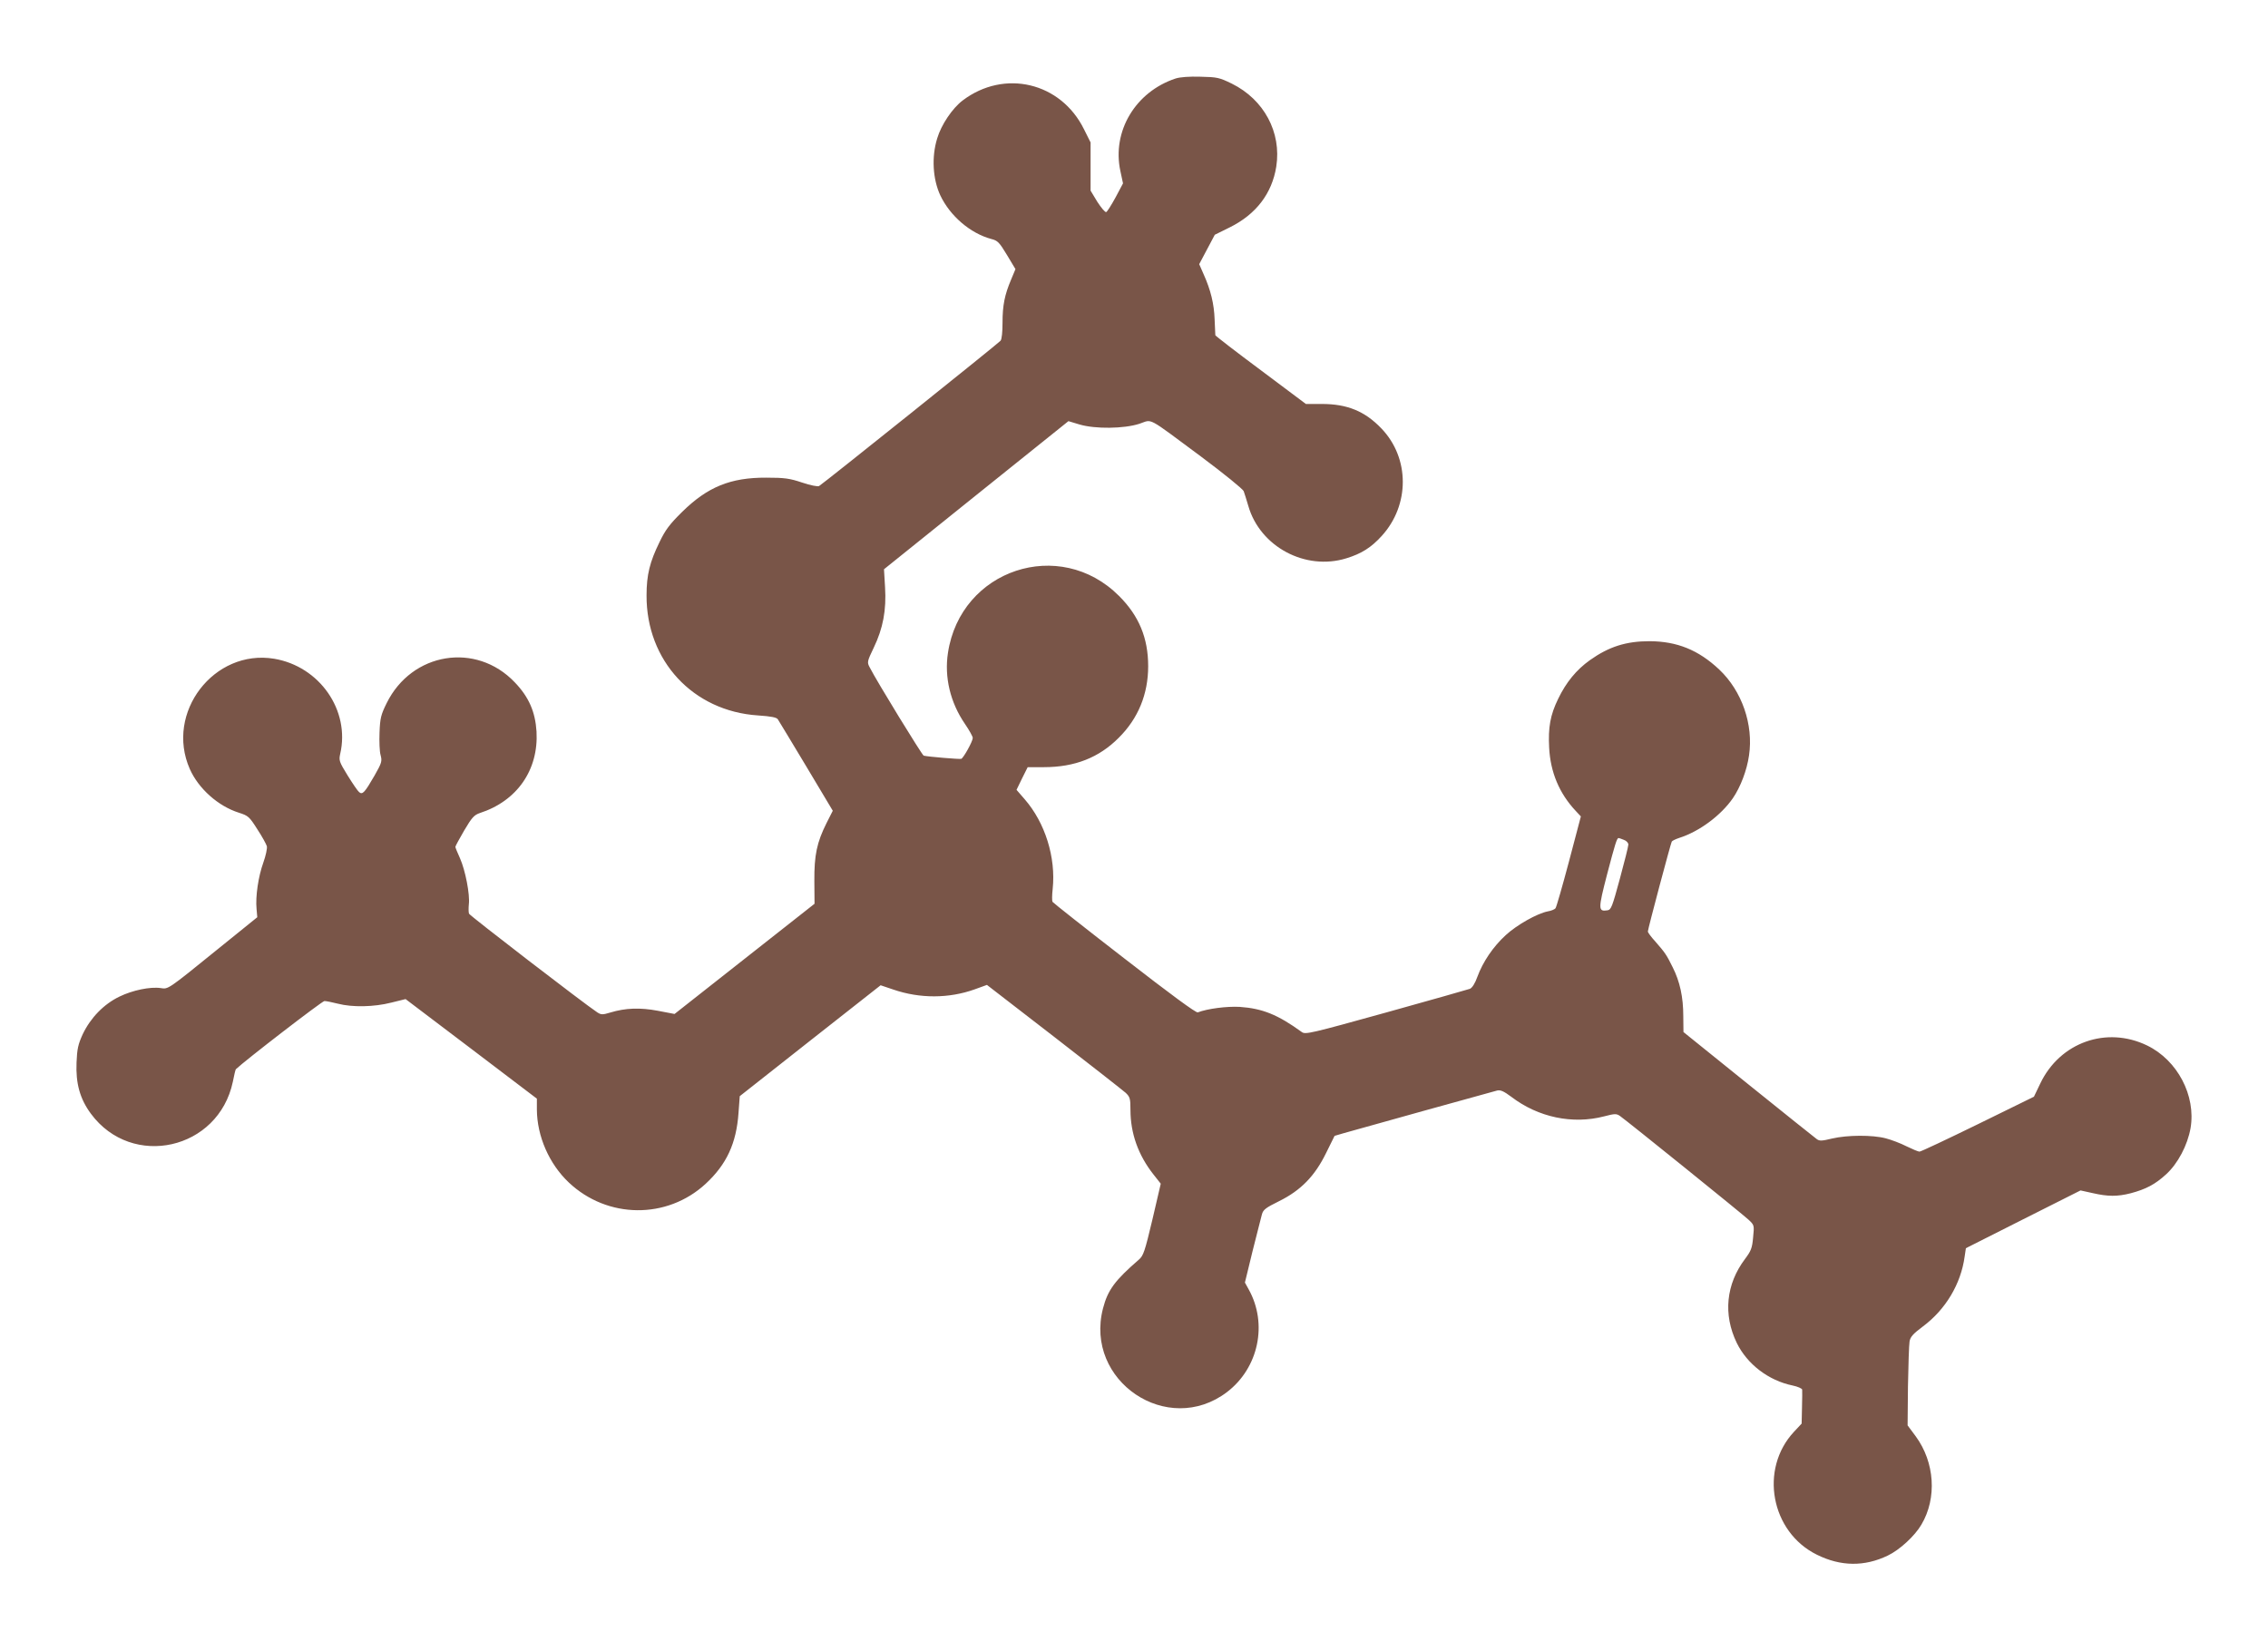
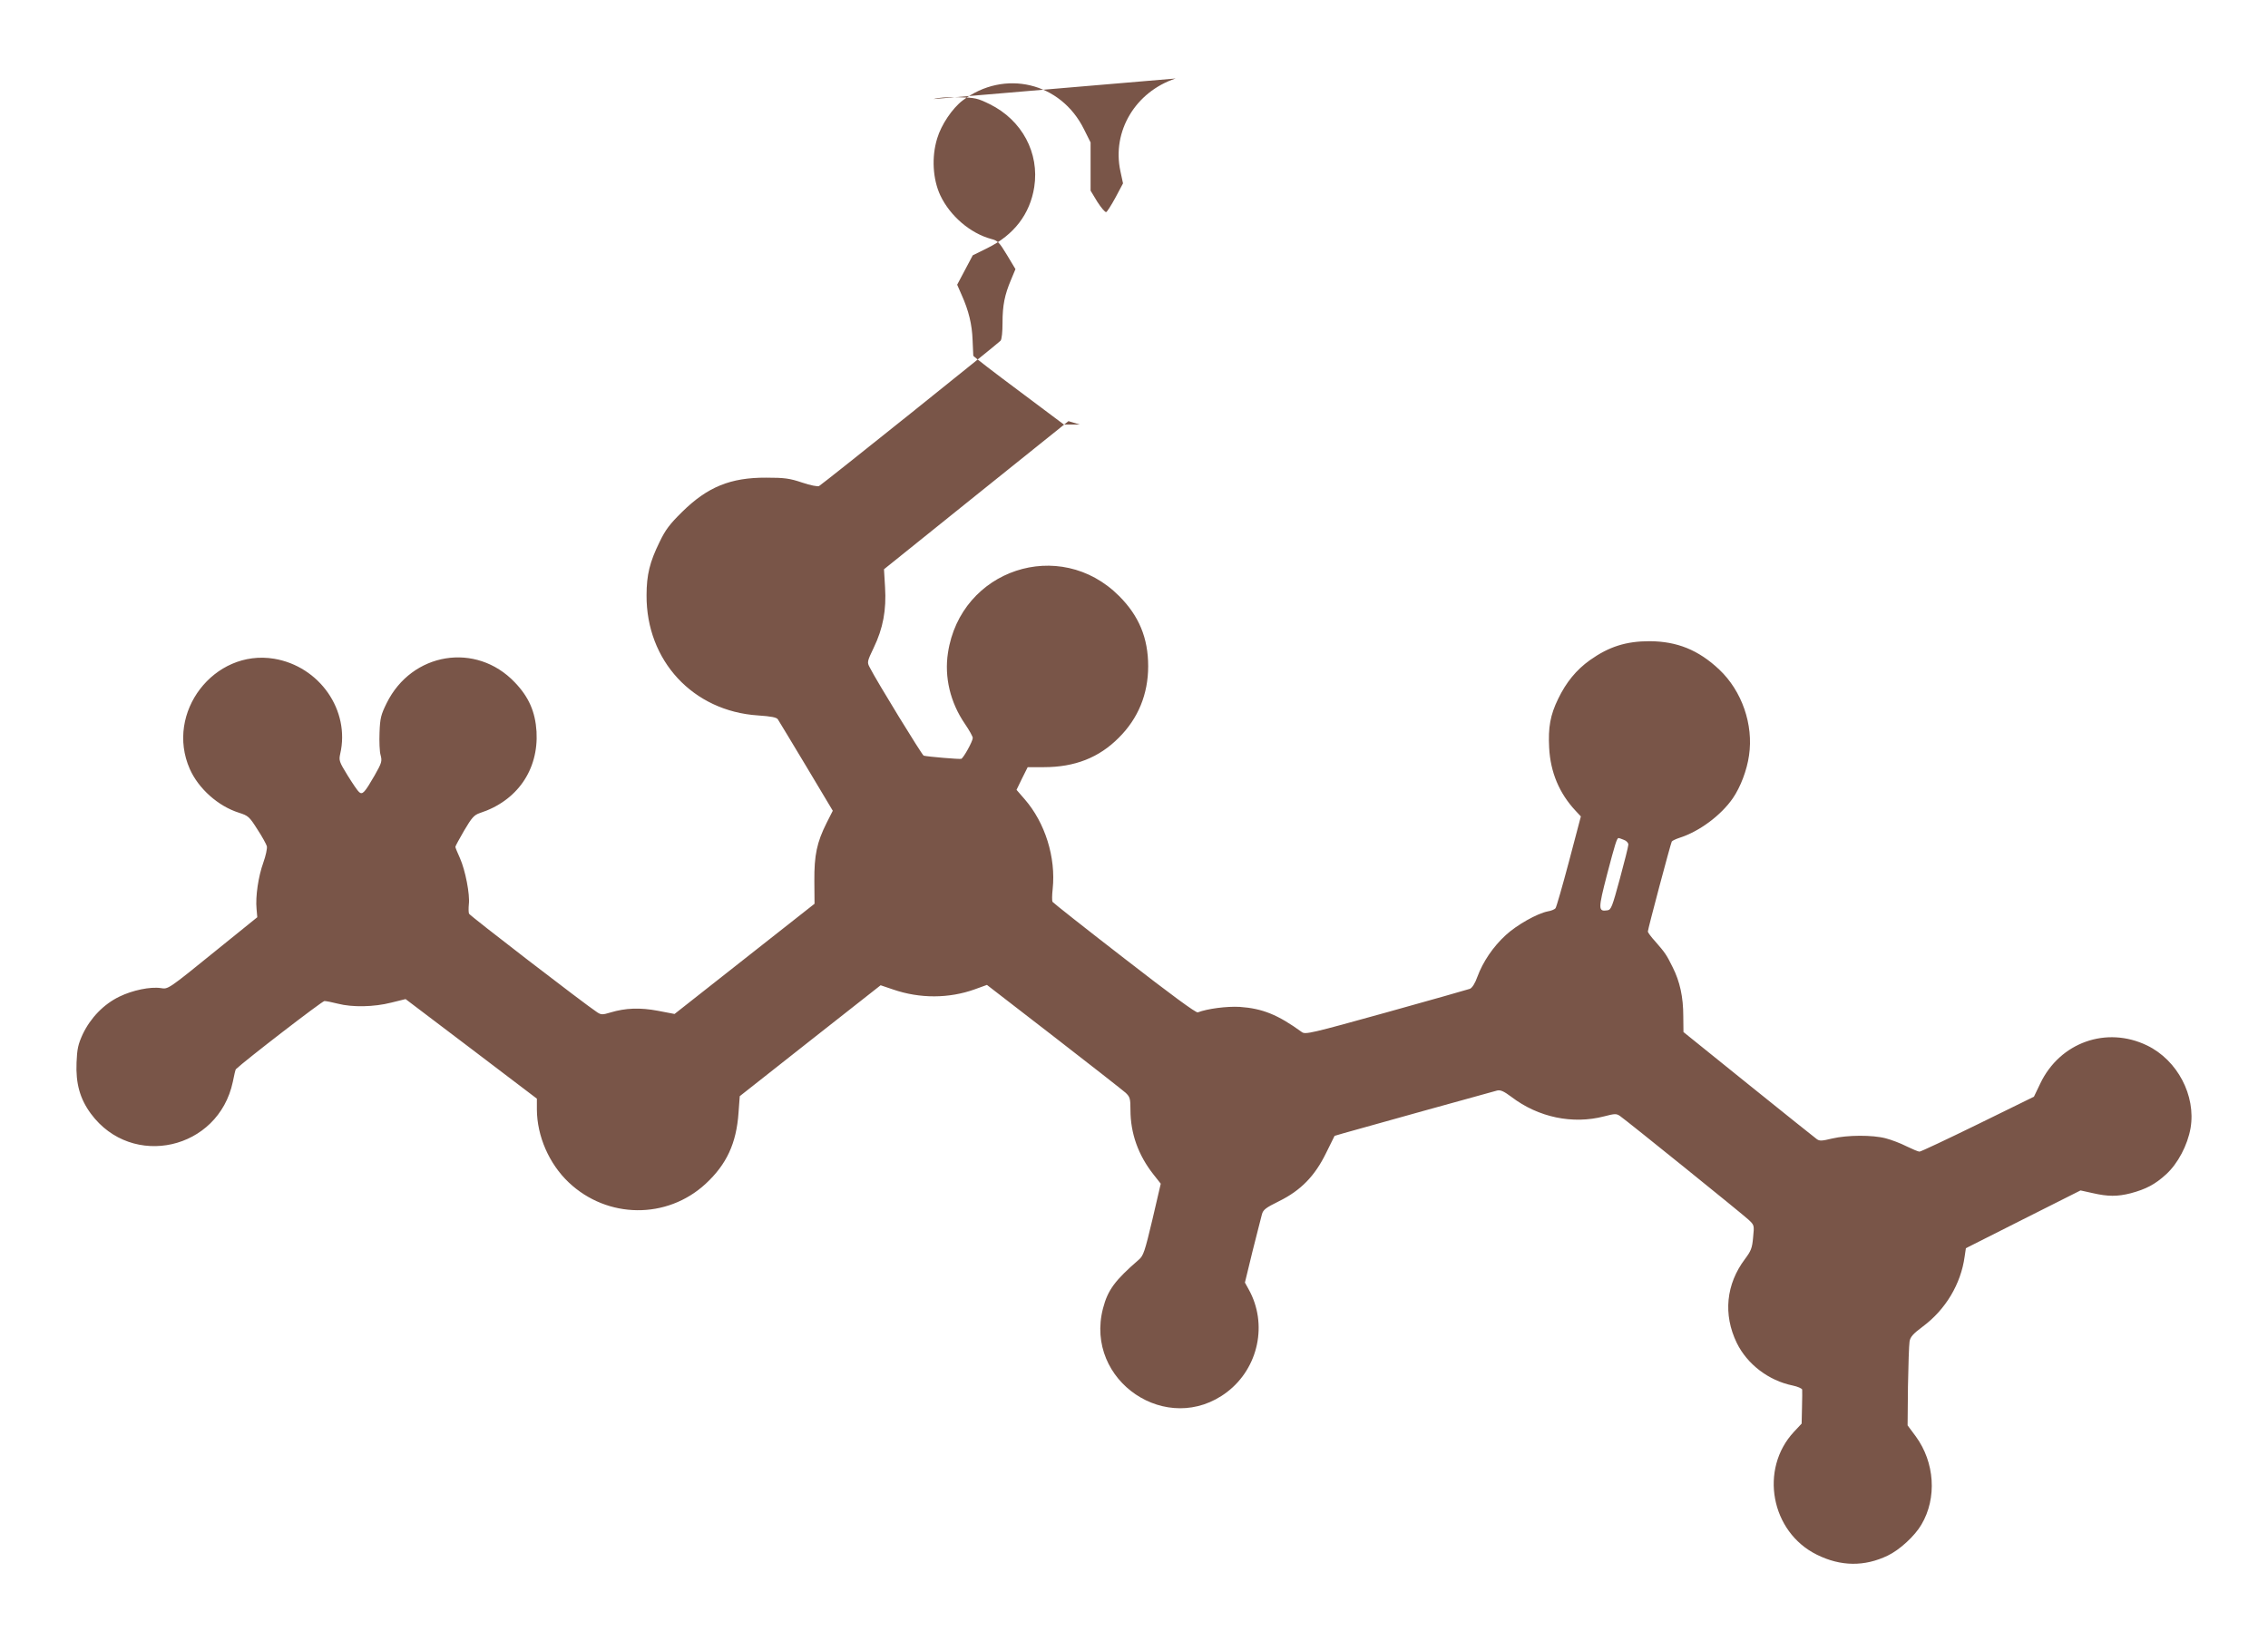
<svg xmlns="http://www.w3.org/2000/svg" version="1.0" width="1280pt" height="926pt" viewBox="0 0 1280 926" preserveAspectRatio="xMidYMid meet">
  <g transform="translate(0,926) scale(0.1,-0.1)" fill="#795548" stroke="none">
-     <path d="M6635 8817 c-227 -75 -360 -298 -312 -522 l15 -70 -42 -79 c-24 -44 -48 -82 -53 -83 -6 -2 -28 24 -50 58 l-38 63 0 136 0 136 -37 74 c-131 266 -450 341 -685 163 -58 -44 -121 -137 -144 -215 -32 -104 -25 -229 18 -321 55 -116 169 -214 288 -246 36 -9 45 -19 88 -90 l48 -80 -25 -60 c-36 -85 -48 -144 -48 -243 0 -51 -4 -92 -11 -101 -11 -14 -999 -805 -1024 -820 -7 -5 -50 4 -95 19 -71 24 -100 28 -203 28 -202 1 -332 -52 -476 -194 -70 -69 -94 -101 -127 -170 -55 -112 -73 -185 -73 -300 -2 -369 262 -654 629 -678 74 -5 105 -11 112 -22 6 -8 77 -128 160 -265 l150 -251 -35 -69 c-55 -110 -70 -181 -69 -328 l1 -128 -395 -311 -395 -311 -94 18 c-101 19 -183 16 -269 -10 -43 -13 -51 -13 -73 1 -73 48 -720 546 -724 557 -3 8 -3 32 -1 53 7 55 -20 193 -50 260 -14 31 -26 60 -26 64 0 5 23 46 50 93 43 73 56 87 88 98 210 68 332 243 320 460 -7 111 -43 195 -123 278 -218 229 -581 170 -723 -118 -32 -65 -37 -84 -40 -165 -2 -50 0 -108 6 -128 9 -34 7 -43 -34 -115 -56 -97 -68 -110 -87 -94 -8 6 -37 49 -65 94 -48 78 -50 85 -42 122 57 245 -116 494 -373 537 -339 56 -616 -304 -476 -622 49 -111 160 -210 277 -247 53 -17 59 -22 104 -93 27 -41 51 -85 54 -96 3 -12 -6 -54 -20 -93 -28 -78 -45 -191 -38 -262 l4 -46 -229 -185 c-275 -223 -274 -222 -315 -215 -60 9 -160 -12 -234 -48 -89 -43 -163 -120 -207 -212 -26 -57 -32 -83 -35 -160 -5 -118 19 -205 81 -289 232 -314 720 -204 801 180 7 37 15 69 17 71 50 48 487 385 500 385 10 0 44 -7 76 -15 81 -21 203 -19 301 6 l81 20 371 -281 370 -281 0 -62 c1 -150 69 -306 180 -411 218 -206 554 -209 772 -8 119 110 174 229 186 401 l7 94 397 313 398 313 71 -24 c151 -52 315 -51 460 1 l69 25 378 -292 c207 -160 389 -303 405 -317 24 -23 27 -32 27 -96 0 -133 44 -256 130 -365 l41 -52 -47 -202 c-43 -181 -51 -205 -77 -227 -135 -117 -175 -171 -202 -275 -106 -410 365 -727 700 -472 178 136 231 385 122 580 l-21 38 43 177 c25 97 48 191 53 208 7 26 21 37 96 74 124 61 203 143 266 272 l48 97 51 15 c95 27 842 235 867 241 19 4 37 -4 80 -36 152 -116 346 -156 523 -110 61 16 70 16 90 2 39 -27 691 -553 725 -585 33 -31 33 -31 26 -101 -5 -59 -12 -76 -45 -120 -108 -143 -125 -314 -47 -475 59 -120 179 -212 315 -240 29 -6 53 -17 54 -23 1 -7 0 -52 -1 -102 l-2 -90 -43 -46 c-197 -211 -131 -566 129 -694 135 -67 269 -68 400 -5 67 32 153 111 190 175 89 150 75 352 -32 498 l-46 62 2 220 c2 121 6 235 9 253 4 26 19 43 75 85 128 95 215 240 236 395 l7 47 323 163 324 163 68 -15 c87 -20 140 -20 215 -1 86 23 138 50 200 107 66 60 121 164 138 261 31 183 -74 383 -245 466 -229 111 -492 18 -603 -214 l-36 -75 -316 -155 c-174 -85 -322 -155 -330 -155 -7 0 -40 14 -73 30 -33 17 -86 37 -117 45 -75 20 -218 19 -303 -1 -58 -14 -71 -15 -87 -3 -11 8 -185 147 -386 309 l-366 295 -1 90 c0 107 -19 195 -60 276 -35 71 -43 82 -97 144 -24 26 -43 52 -43 57 0 14 129 498 135 508 3 5 22 14 43 21 113 36 235 127 302 224 43 63 79 157 91 241 26 174 -40 364 -168 485 -118 111 -238 159 -393 160 -133 0 -230 -31 -337 -107 -77 -55 -134 -125 -179 -218 -45 -92 -57 -162 -51 -276 7 -138 57 -258 150 -357 l29 -31 -67 -254 c-37 -139 -71 -258 -76 -264 -5 -7 -25 -15 -44 -18 -60 -12 -174 -76 -237 -134 -72 -66 -129 -151 -160 -235 -13 -37 -29 -62 -42 -68 -12 -4 -225 -65 -474 -134 -425 -118 -455 -125 -475 -110 -135 98 -222 133 -350 142 -74 4 -182 -10 -237 -31 -10 -4 -155 103 -414 304 -220 170 -402 314 -406 320 -3 5 -3 38 1 72 19 179 -43 375 -158 507 l-46 53 31 64 32 64 92 0 c174 0 311 54 422 166 110 109 166 247 166 404 0 159 -52 284 -164 396 -335 336 -895 150 -966 -321 -21 -137 13 -280 96 -401 24 -35 44 -71 44 -79 0 -19 -52 -113 -65 -118 -10 -3 -190 12 -212 18 -9 3 -264 418 -305 499 -15 28 -14 33 23 110 53 110 72 213 64 342 l-6 101 520 418 521 418 63 -19 c89 -26 250 -24 337 4 77 25 34 48 347 -184 130 -97 237 -184 242 -196 5 -13 16 -50 26 -83 66 -231 323 -368 554 -296 85 26 140 61 199 126 159 174 159 440 -2 607 -93 97 -192 138 -337 138 l-89 0 -255 191 c-140 104 -255 193 -256 197 0 4 -2 44 -4 89 -3 88 -22 166 -62 255 l-25 57 44 83 44 83 83 41 c150 74 240 192 264 344 30 193 -69 378 -251 468 -70 34 -82 37 -176 39 -64 2 -116 -2 -141 -10z m2529 -4297 c15 -5 26 -17 26 -27 0 -10 -22 -97 -48 -193 -43 -158 -49 -175 -70 -178 -53 -8 -53 6 -2 203 45 171 55 205 65 205 2 0 15 -4 29 -10z" />
+     <path d="M6635 8817 c-227 -75 -360 -298 -312 -522 l15 -70 -42 -79 c-24 -44 -48 -82 -53 -83 -6 -2 -28 24 -50 58 l-38 63 0 136 0 136 -37 74 c-131 266 -450 341 -685 163 -58 -44 -121 -137 -144 -215 -32 -104 -25 -229 18 -321 55 -116 169 -214 288 -246 36 -9 45 -19 88 -90 l48 -80 -25 -60 c-36 -85 -48 -144 -48 -243 0 -51 -4 -92 -11 -101 -11 -14 -999 -805 -1024 -820 -7 -5 -50 4 -95 19 -71 24 -100 28 -203 28 -202 1 -332 -52 -476 -194 -70 -69 -94 -101 -127 -170 -55 -112 -73 -185 -73 -300 -2 -369 262 -654 629 -678 74 -5 105 -11 112 -22 6 -8 77 -128 160 -265 l150 -251 -35 -69 c-55 -110 -70 -181 -69 -328 l1 -128 -395 -311 -395 -311 -94 18 c-101 19 -183 16 -269 -10 -43 -13 -51 -13 -73 1 -73 48 -720 546 -724 557 -3 8 -3 32 -1 53 7 55 -20 193 -50 260 -14 31 -26 60 -26 64 0 5 23 46 50 93 43 73 56 87 88 98 210 68 332 243 320 460 -7 111 -43 195 -123 278 -218 229 -581 170 -723 -118 -32 -65 -37 -84 -40 -165 -2 -50 0 -108 6 -128 9 -34 7 -43 -34 -115 -56 -97 -68 -110 -87 -94 -8 6 -37 49 -65 94 -48 78 -50 85 -42 122 57 245 -116 494 -373 537 -339 56 -616 -304 -476 -622 49 -111 160 -210 277 -247 53 -17 59 -22 104 -93 27 -41 51 -85 54 -96 3 -12 -6 -54 -20 -93 -28 -78 -45 -191 -38 -262 l4 -46 -229 -185 c-275 -223 -274 -222 -315 -215 -60 9 -160 -12 -234 -48 -89 -43 -163 -120 -207 -212 -26 -57 -32 -83 -35 -160 -5 -118 19 -205 81 -289 232 -314 720 -204 801 180 7 37 15 69 17 71 50 48 487 385 500 385 10 0 44 -7 76 -15 81 -21 203 -19 301 6 l81 20 371 -281 370 -281 0 -62 c1 -150 69 -306 180 -411 218 -206 554 -209 772 -8 119 110 174 229 186 401 l7 94 397 313 398 313 71 -24 c151 -52 315 -51 460 1 l69 25 378 -292 c207 -160 389 -303 405 -317 24 -23 27 -32 27 -96 0 -133 44 -256 130 -365 l41 -52 -47 -202 c-43 -181 -51 -205 -77 -227 -135 -117 -175 -171 -202 -275 -106 -410 365 -727 700 -472 178 136 231 385 122 580 l-21 38 43 177 c25 97 48 191 53 208 7 26 21 37 96 74 124 61 203 143 266 272 l48 97 51 15 c95 27 842 235 867 241 19 4 37 -4 80 -36 152 -116 346 -156 523 -110 61 16 70 16 90 2 39 -27 691 -553 725 -585 33 -31 33 -31 26 -101 -5 -59 -12 -76 -45 -120 -108 -143 -125 -314 -47 -475 59 -120 179 -212 315 -240 29 -6 53 -17 54 -23 1 -7 0 -52 -1 -102 l-2 -90 -43 -46 c-197 -211 -131 -566 129 -694 135 -67 269 -68 400 -5 67 32 153 111 190 175 89 150 75 352 -32 498 l-46 62 2 220 c2 121 6 235 9 253 4 26 19 43 75 85 128 95 215 240 236 395 l7 47 323 163 324 163 68 -15 c87 -20 140 -20 215 -1 86 23 138 50 200 107 66 60 121 164 138 261 31 183 -74 383 -245 466 -229 111 -492 18 -603 -214 l-36 -75 -316 -155 c-174 -85 -322 -155 -330 -155 -7 0 -40 14 -73 30 -33 17 -86 37 -117 45 -75 20 -218 19 -303 -1 -58 -14 -71 -15 -87 -3 -11 8 -185 147 -386 309 l-366 295 -1 90 c0 107 -19 195 -60 276 -35 71 -43 82 -97 144 -24 26 -43 52 -43 57 0 14 129 498 135 508 3 5 22 14 43 21 113 36 235 127 302 224 43 63 79 157 91 241 26 174 -40 364 -168 485 -118 111 -238 159 -393 160 -133 0 -230 -31 -337 -107 -77 -55 -134 -125 -179 -218 -45 -92 -57 -162 -51 -276 7 -138 57 -258 150 -357 l29 -31 -67 -254 c-37 -139 -71 -258 -76 -264 -5 -7 -25 -15 -44 -18 -60 -12 -174 -76 -237 -134 -72 -66 -129 -151 -160 -235 -13 -37 -29 -62 -42 -68 -12 -4 -225 -65 -474 -134 -425 -118 -455 -125 -475 -110 -135 98 -222 133 -350 142 -74 4 -182 -10 -237 -31 -10 -4 -155 103 -414 304 -220 170 -402 314 -406 320 -3 5 -3 38 1 72 19 179 -43 375 -158 507 l-46 53 31 64 32 64 92 0 c174 0 311 54 422 166 110 109 166 247 166 404 0 159 -52 284 -164 396 -335 336 -895 150 -966 -321 -21 -137 13 -280 96 -401 24 -35 44 -71 44 -79 0 -19 -52 -113 -65 -118 -10 -3 -190 12 -212 18 -9 3 -264 418 -305 499 -15 28 -14 33 23 110 53 110 72 213 64 342 l-6 101 520 418 521 418 63 -19 l-89 0 -255 191 c-140 104 -255 193 -256 197 0 4 -2 44 -4 89 -3 88 -22 166 -62 255 l-25 57 44 83 44 83 83 41 c150 74 240 192 264 344 30 193 -69 378 -251 468 -70 34 -82 37 -176 39 -64 2 -116 -2 -141 -10z m2529 -4297 c15 -5 26 -17 26 -27 0 -10 -22 -97 -48 -193 -43 -158 -49 -175 -70 -178 -53 -8 -53 6 -2 203 45 171 55 205 65 205 2 0 15 -4 29 -10z" />
  </g>
</svg>